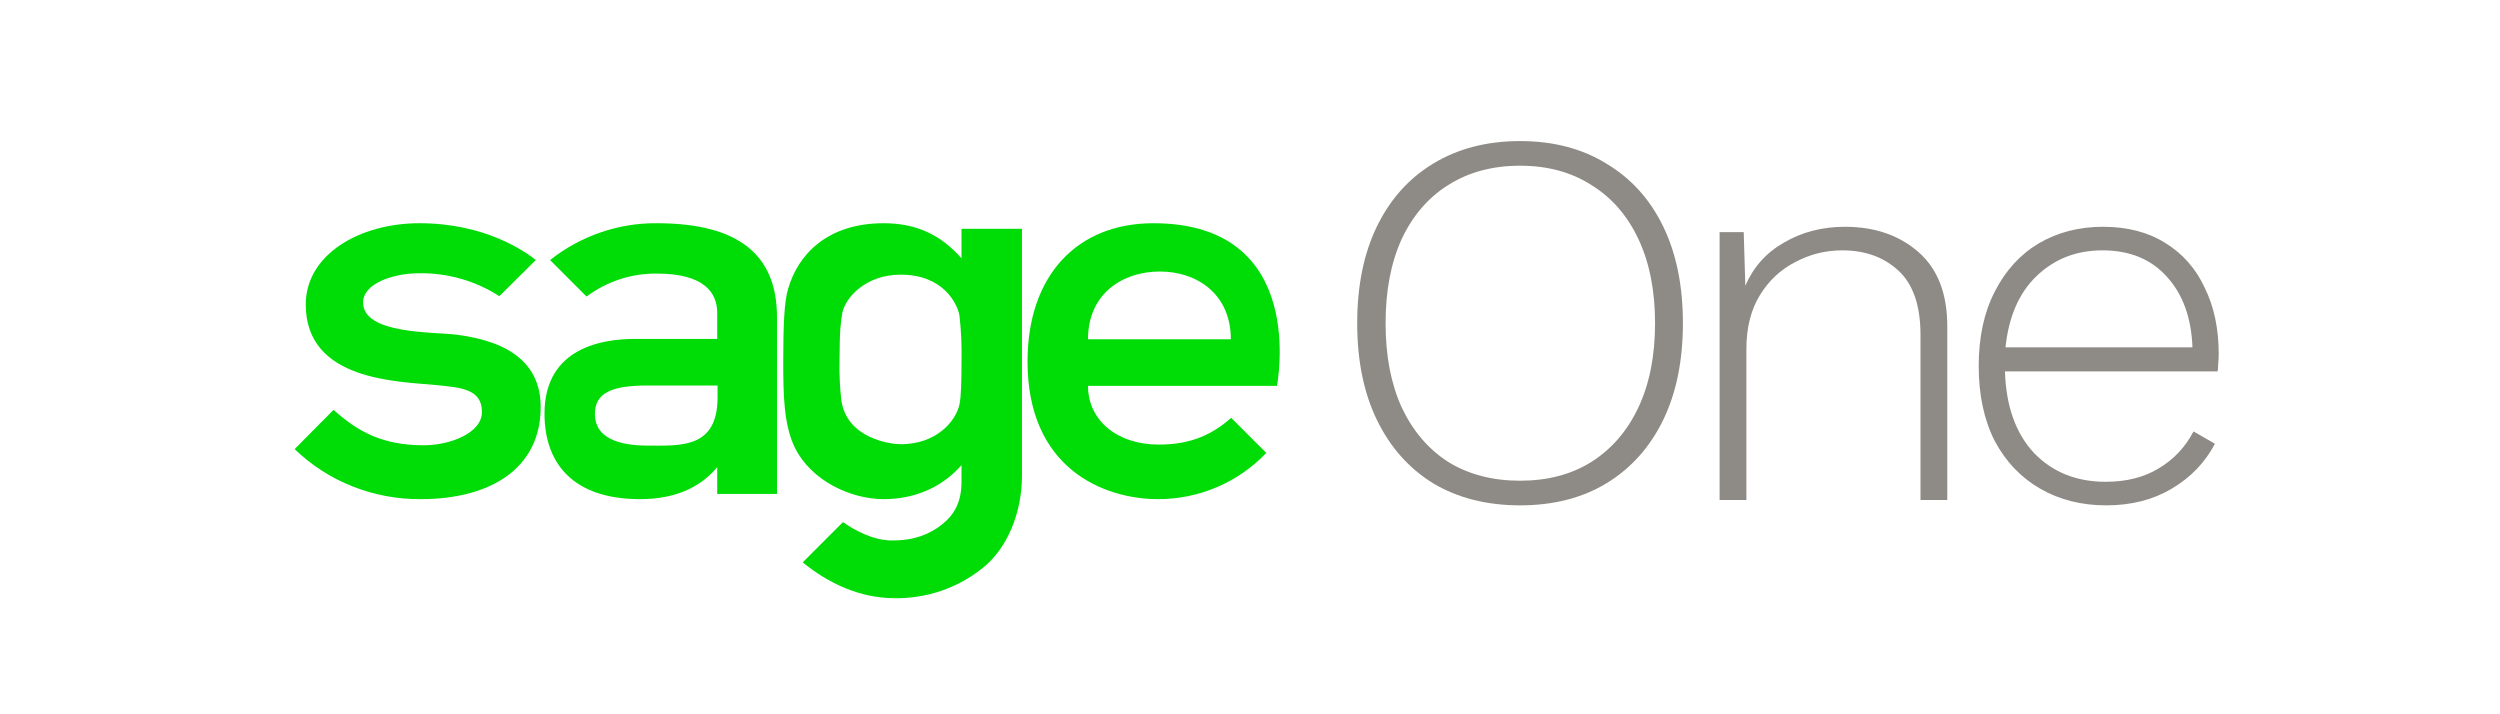
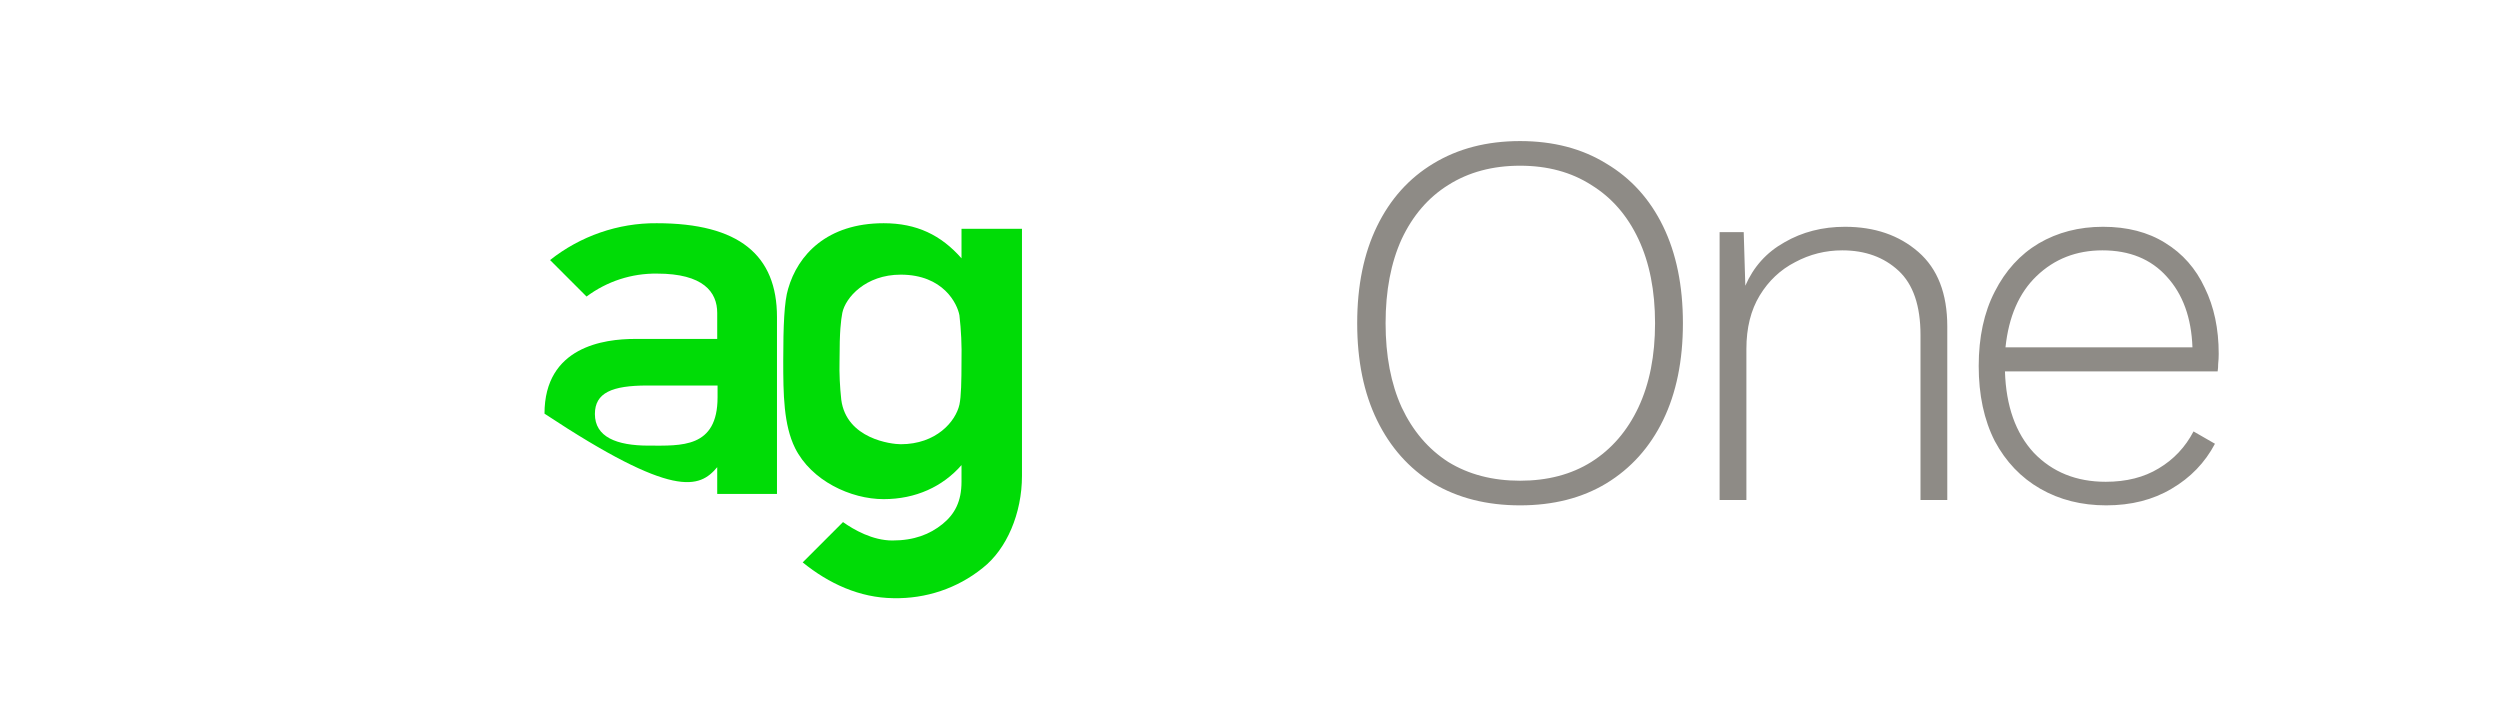
<svg xmlns="http://www.w3.org/2000/svg" width="280" height="80" viewBox="0 0 280 80" fill="none">
-   <path d="M129.173 25.001C120.65 25.001 115.084 30.839 115.084 40.491C115.084 52.479 123.608 55.904 129.718 55.904C134.311 55.904 138.67 54.036 141.823 50.727L137.892 46.796C135.79 48.665 133.377 49.793 129.796 49.793C125.048 49.793 121.856 47.03 121.856 43.216H143.029C142.99 43.177 146.688 25.001 129.173 25.001ZM121.856 38C121.856 32.863 125.748 30.411 129.913 30.411C134.077 30.411 137.853 32.941 137.853 38H121.856Z" fill="#00DC06" />
-   <path d="M51.215 37.494C48.49 37.144 40.667 37.455 40.667 33.874C40.667 31.773 43.976 30.605 46.973 30.605C50.164 30.566 53.278 31.461 55.924 33.174L60.011 29.126C58.804 28.153 54.329 25 46.973 25C40.278 25 34.245 28.503 34.245 34.108C34.245 42.709 44.637 42.709 48.958 43.138C51.604 43.41 53.978 43.566 53.978 46.135C53.978 48.548 50.32 49.871 47.479 49.871C42.847 49.871 40.084 48.353 37.359 45.901L33 50.299C36.775 53.958 41.874 55.943 47.128 55.904C54.913 55.904 60.556 52.479 60.556 45.59C60.556 41.036 57.481 38.311 51.215 37.494" fill="#00DC06" />
-   <path d="M73.555 25.001C69.235 24.962 64.993 26.441 61.607 29.126L65.694 33.213C67.99 31.5 70.753 30.605 73.594 30.644C78.771 30.644 80.328 32.707 80.328 35.042V37.961H71.103C67.678 37.961 60.984 38.818 60.984 46.329C60.984 51.856 64.137 55.904 71.687 55.904C75.463 55.904 78.343 54.697 80.328 52.323V55.32H87.022V35.509C87.022 28.581 82.78 25.001 73.555 25.001ZM80.367 44.5C80.367 50.221 76.28 49.91 72.66 49.91C69.041 49.91 66.628 48.937 66.628 46.368C66.628 43.994 68.535 43.177 72.505 43.177H80.367V44.5Z" fill="#00DC06" />
+   <path d="M73.555 25.001C69.235 24.962 64.993 26.441 61.607 29.126L65.694 33.213C67.99 31.5 70.753 30.605 73.594 30.644C78.771 30.644 80.328 32.707 80.328 35.042V37.961H71.103C67.678 37.961 60.984 38.818 60.984 46.329C75.463 55.904 78.343 54.697 80.328 52.323V55.32H87.022V35.509C87.022 28.581 82.78 25.001 73.555 25.001ZM80.367 44.5C80.367 50.221 76.28 49.91 72.66 49.91C69.041 49.91 66.628 48.937 66.628 46.368C66.628 43.994 68.535 43.177 72.505 43.177H80.367V44.5Z" fill="#00DC06" />
  <path d="M107.689 25.623V28.932C105.393 26.324 102.668 25.001 98.971 25.001C92.627 25.001 89.357 28.543 88.268 32.357C87.84 33.758 87.723 36.444 87.723 40.413C87.723 44.15 87.762 47.575 89.046 50.182C90.875 53.841 95.273 55.904 98.971 55.904C102.552 55.904 105.587 54.503 107.689 52.09V53.958C107.689 56.137 106.95 57.578 105.548 58.706C104.147 59.835 102.396 60.535 99.944 60.535C97.725 60.535 95.624 59.329 94.417 58.473L89.902 62.987C92.821 65.362 96.285 66.957 100.061 66.996C103.68 67.074 107.222 65.907 110.063 63.61C112.749 61.508 114.461 57.5 114.461 53.296V25.623H107.689ZM107.689 40.413C107.689 42.71 107.65 44.422 107.456 45.317C107.027 47.224 104.848 49.754 100.878 49.754C99.866 49.754 94.806 49.171 94.222 44.773C94.067 43.332 93.989 41.853 94.028 40.413C94.028 36.988 94.184 35.899 94.339 35.042C94.69 33.33 96.947 30.761 100.878 30.761C105.665 30.761 107.222 34.03 107.456 35.315C107.65 36.988 107.728 38.701 107.689 40.413Z" fill="#00DC06" />
  <path d="M170.246 15.8C173.966 15.8 177.186 16.64 179.906 18.32C182.666 19.96 184.786 22.3 186.266 25.34C187.746 28.38 188.486 32 188.486 36.2C188.486 40.4 187.746 44.02 186.266 47.06C184.786 50.1 182.666 52.46 179.906 54.14C177.186 55.78 173.966 56.6 170.246 56.6C166.526 56.6 163.286 55.78 160.526 54.14C157.806 52.46 155.706 50.1 154.226 47.06C152.746 44.02 152.006 40.4 152.006 36.2C152.006 32 152.746 28.38 154.226 25.34C155.706 22.3 157.806 19.96 160.526 18.32C163.286 16.64 166.526 15.8 170.246 15.8ZM170.246 18.56C167.166 18.56 164.486 19.28 162.206 20.72C159.966 22.12 158.226 24.14 156.986 26.78C155.786 29.42 155.186 32.56 155.186 36.2C155.186 39.84 155.786 42.98 156.986 45.62C158.226 48.26 159.966 50.3 162.206 51.74C164.486 53.14 167.166 53.84 170.246 53.84C173.326 53.84 175.986 53.14 178.226 51.74C180.506 50.3 182.266 48.26 183.506 45.62C184.746 42.98 185.366 39.84 185.366 36.2C185.366 32.56 184.746 29.42 183.506 26.78C182.266 24.14 180.506 22.12 178.226 20.72C175.986 19.28 173.326 18.56 170.246 18.56ZM192.596 56V26H195.296L195.476 32C196.396 29.88 197.856 28.26 199.856 27.14C201.856 25.98 204.116 25.4 206.636 25.4C209.956 25.4 212.696 26.34 214.856 28.22C217.016 30.1 218.096 32.88 218.096 36.56V56H215.096V37.52C215.096 34.24 214.276 31.84 212.636 30.32C210.996 28.8 208.896 28.04 206.336 28.04C204.456 28.04 202.696 28.48 201.056 29.36C199.416 30.2 198.096 31.44 197.096 33.08C196.096 34.72 195.596 36.72 195.596 39.08V56H192.596ZM235.895 56.6C233.135 56.6 230.675 55.98 228.515 54.74C226.355 53.5 224.655 51.72 223.415 49.4C222.215 47.04 221.615 44.24 221.615 41C221.615 37.76 222.215 34.98 223.415 32.66C224.615 30.3 226.255 28.5 228.335 27.26C230.455 26.02 232.855 25.4 235.535 25.4C238.255 25.4 240.575 26 242.495 27.2C244.455 28.4 245.935 30.08 246.935 32.24C247.975 34.36 248.495 36.82 248.495 39.62C248.495 40.02 248.475 40.4 248.435 40.76C248.435 41.08 248.415 41.36 248.375 41.6H224.555C224.675 45.48 225.755 48.52 227.795 50.72C229.875 52.88 232.555 53.96 235.835 53.96C238.155 53.96 240.135 53.46 241.775 52.46C243.455 51.46 244.755 50.08 245.675 48.32L248.075 49.7C246.955 51.82 245.335 53.5 243.215 54.74C241.135 55.98 238.695 56.6 235.895 56.6ZM235.475 28.04C232.555 28.04 230.095 29 228.095 30.92C226.135 32.8 224.975 35.46 224.615 38.9H245.555C245.435 35.58 244.475 32.94 242.675 30.98C240.915 29.02 238.515 28.04 235.475 28.04Z" fill="#8E8B86" />
</svg>